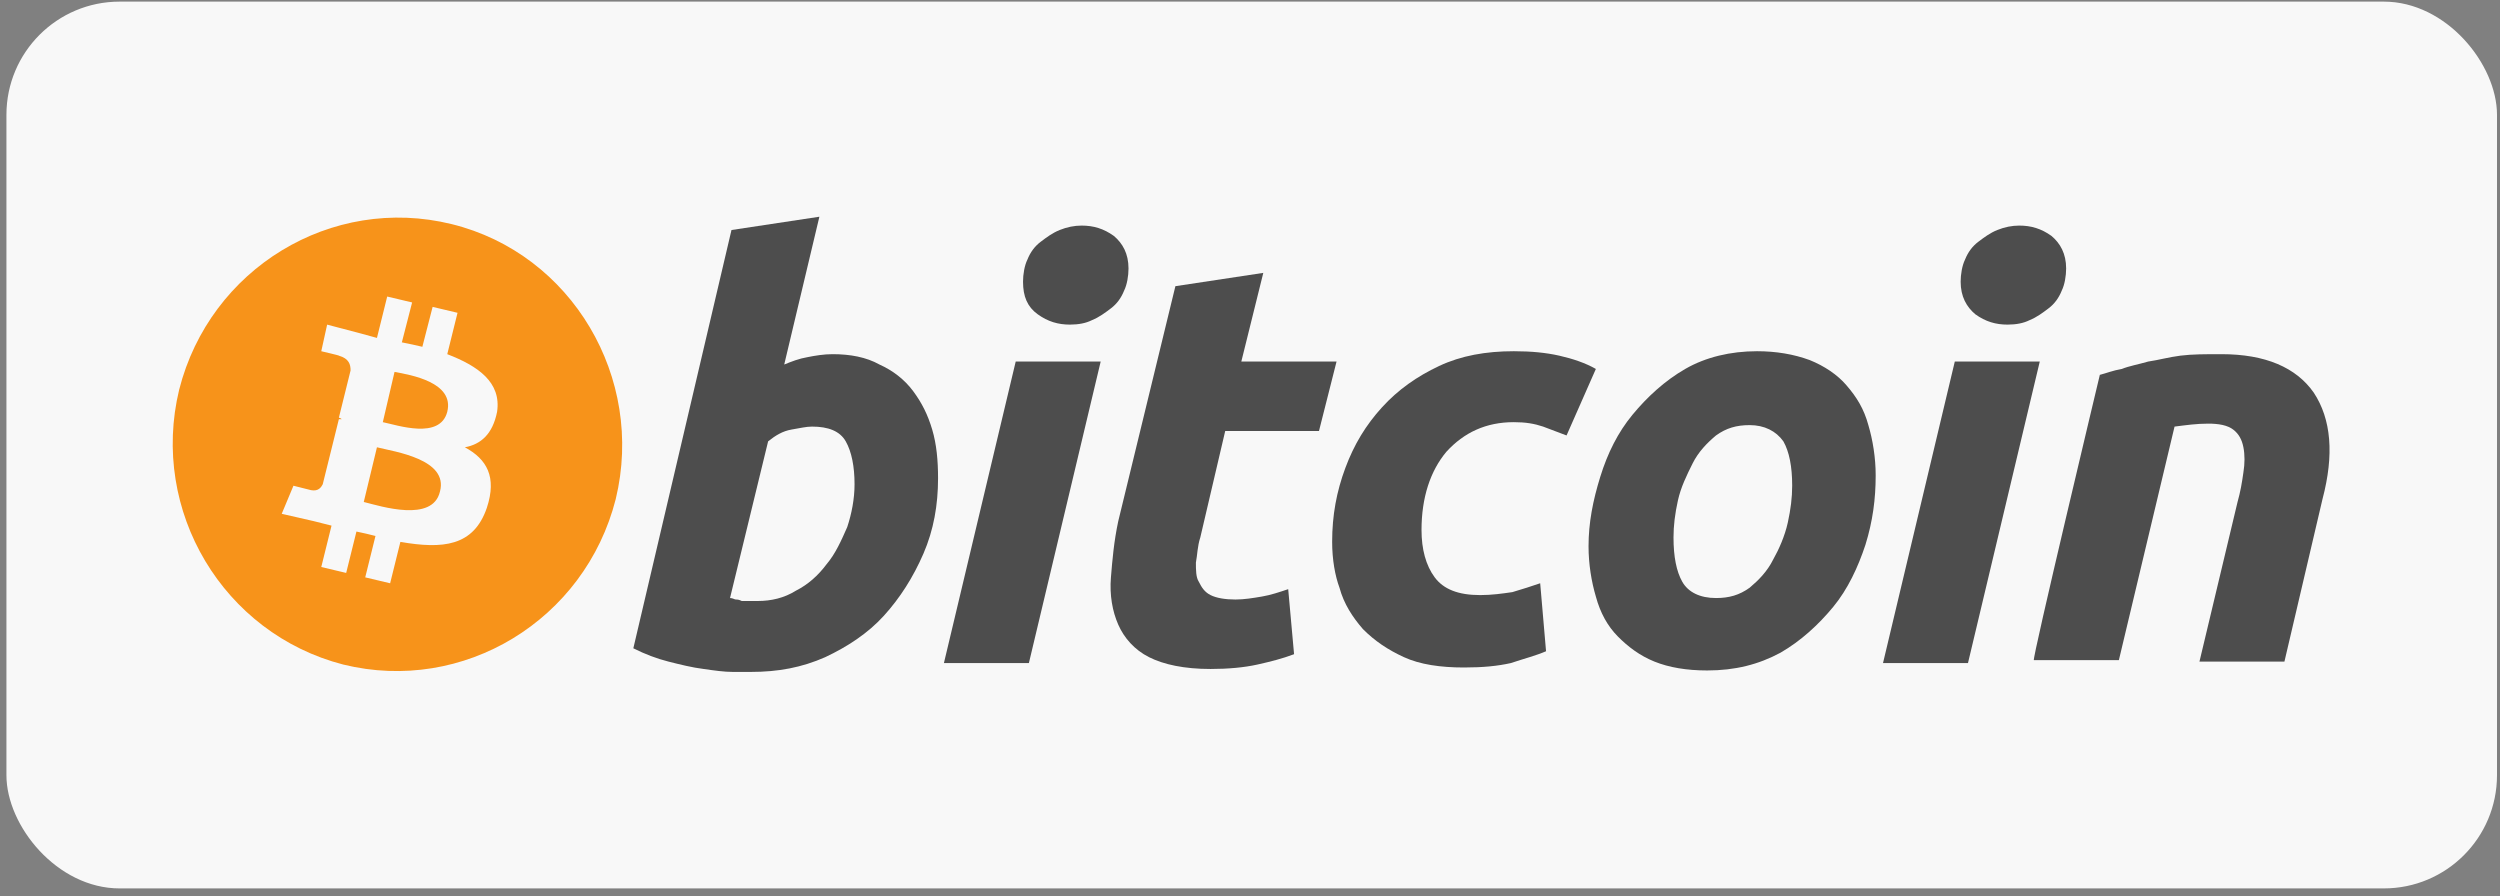
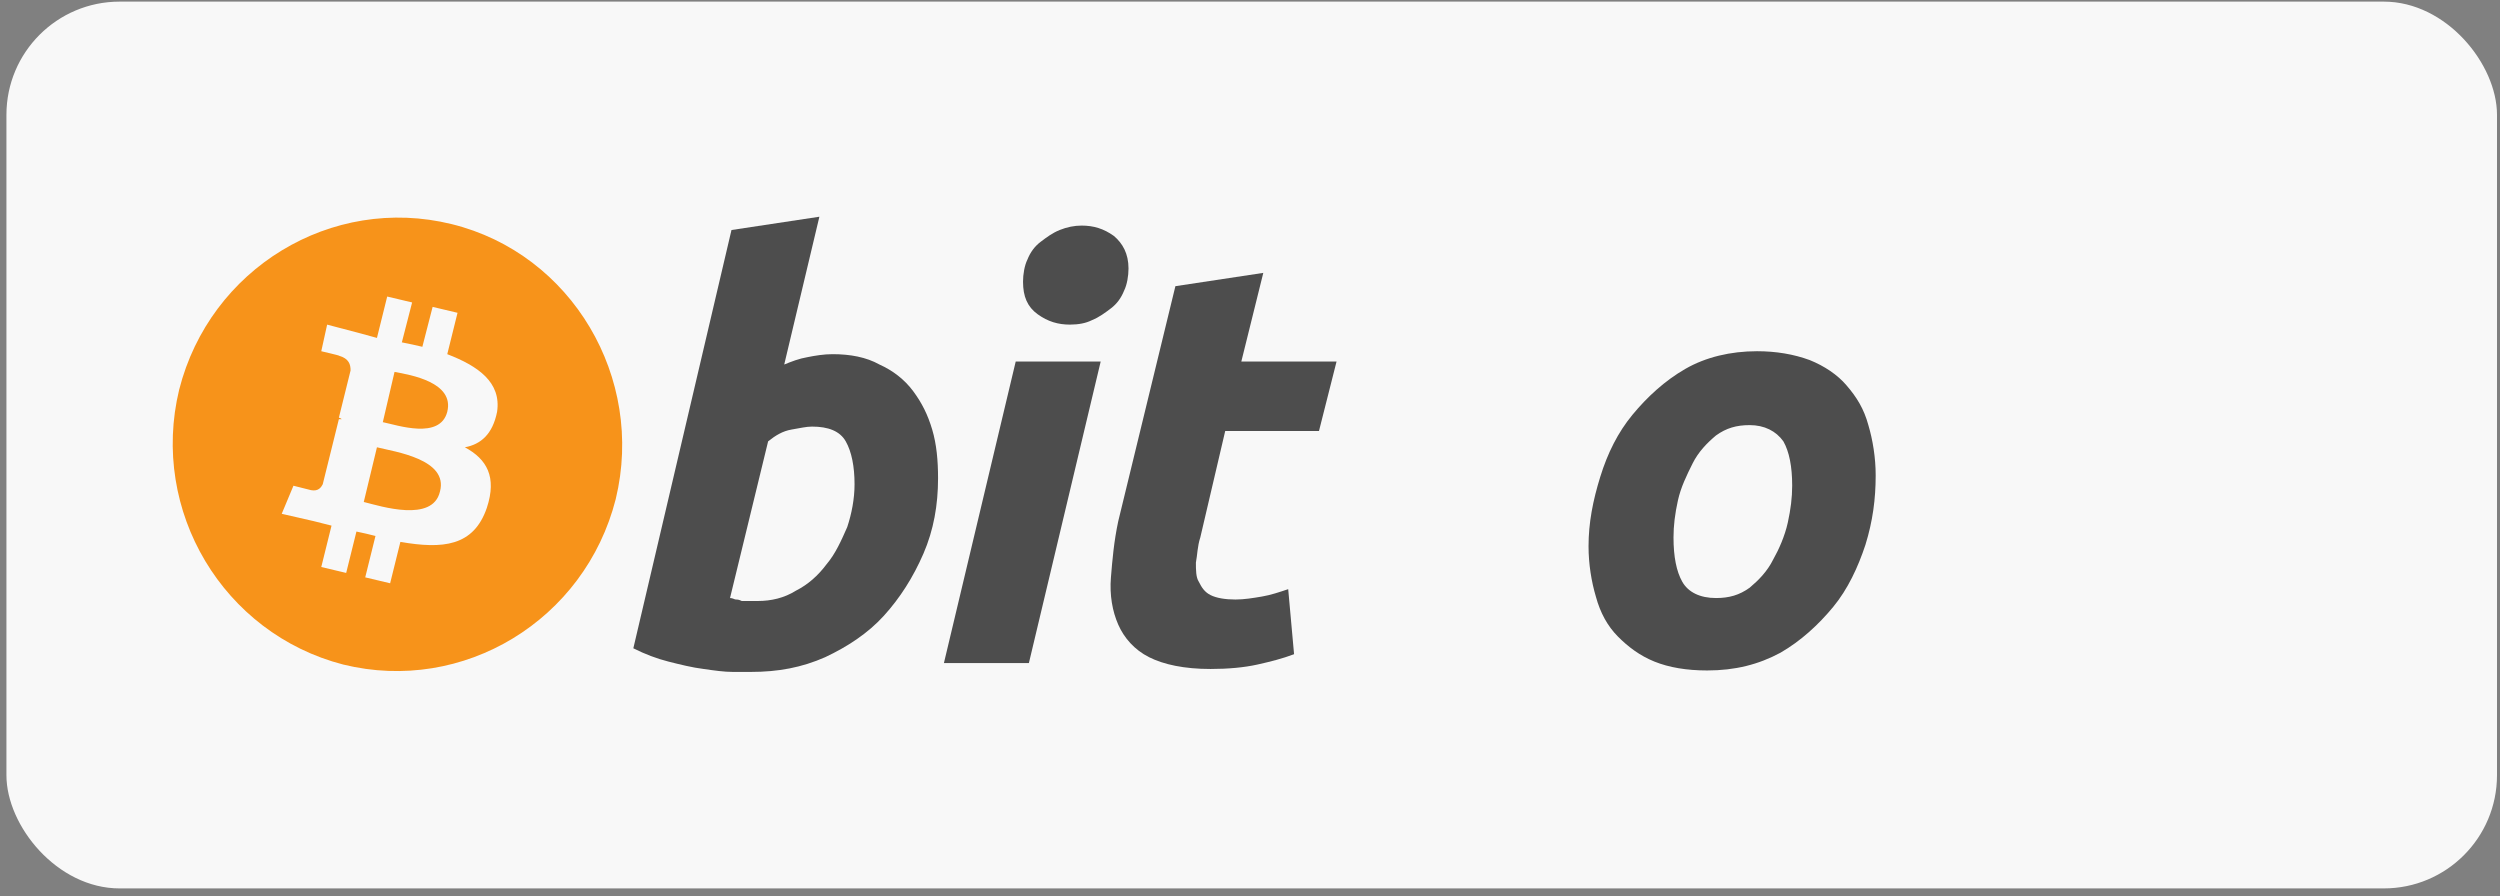
<svg xmlns="http://www.w3.org/2000/svg" width="265" height="95" viewBox="0 0 265 95" fill="none">
  <rect x="0" y="0" width="265" height="95" fill="#808080" stroke="none" />
  <rect x="0.682" y="0.172" width="264" height="94" rx="12" fill="#F8F8F8" />
  <path d="M41.82 39.423L40.578 44.75C42.13 45.063 46.634 46.63 47.41 43.653C48.187 40.52 43.528 39.736 41.82 39.423ZM39.956 47.413L38.559 53.21C40.422 53.68 45.858 55.403 46.634 52.113C47.566 48.666 41.82 47.883 39.956 47.413ZM47.876 23.756C35.142 20.623 22.253 28.457 18.992 41.303C15.886 54.15 23.651 67.153 36.385 70.443C49.119 73.576 62.008 65.743 65.269 52.897C68.375 40.05 60.611 26.89 47.876 23.756ZM52.691 43.653C52.225 46.003 50.982 47.1 49.274 47.413C51.603 48.666 52.691 50.547 51.603 53.837C50.206 57.91 46.945 58.223 42.441 57.44L41.354 61.827L38.714 61.2L39.801 56.813C39.18 56.657 38.559 56.5 37.782 56.343L36.695 60.73L34.055 60.103L35.142 55.717L33.279 55.246L29.862 54.463L31.105 51.487L32.968 51.956C33.745 52.113 34.055 51.643 34.211 51.33L35.919 44.437H36.229C36.074 44.28 35.919 44.28 35.919 44.28L37.161 39.267C37.161 38.64 37.006 38.013 35.919 37.7C36.074 37.7 34.055 37.23 34.055 37.23L34.676 34.41L38.248 35.35L39.956 35.82L41.043 31.433L43.684 32.06L42.596 36.29C43.373 36.447 44.149 36.603 44.77 36.76L45.858 32.53L48.498 33.157L47.41 37.543C50.672 38.797 53.156 40.52 52.691 43.653Z" fill="#F7931A" />
  <path d="M88.253 37.542C90.116 37.542 91.825 37.855 93.222 38.639C94.62 39.265 95.862 40.205 96.794 41.459C97.726 42.712 98.347 43.965 98.813 45.532C99.279 47.099 99.434 48.822 99.434 50.702C99.434 53.522 98.968 56.185 97.881 58.692C96.794 61.199 95.396 63.392 93.688 65.272C91.98 67.152 89.806 68.562 87.476 69.659C84.992 70.755 82.507 71.225 79.556 71.225H77.693C76.761 71.225 75.674 71.069 74.587 70.912C73.345 70.755 72.102 70.442 70.86 70.129C69.618 69.815 68.375 69.345 67.133 68.719L77.537 24.382L86.855 22.972L83.128 38.639C83.905 38.325 84.681 38.012 85.613 37.855C86.389 37.699 87.321 37.542 88.253 37.542ZM80.333 63.705C81.731 63.705 83.128 63.392 84.371 62.609C85.613 61.982 86.7 61.042 87.632 59.789C88.563 58.692 89.185 57.282 89.806 55.872C90.272 54.462 90.582 52.895 90.582 51.329C90.582 49.449 90.272 47.882 89.65 46.785C89.029 45.689 87.787 45.219 86.079 45.219C85.457 45.219 84.836 45.375 83.905 45.532C82.973 45.689 82.196 46.159 81.42 46.785L77.382 63.392C77.693 63.392 77.848 63.549 78.003 63.549C78.159 63.549 78.314 63.549 78.625 63.705H80.333Z" fill="#4D4D4D" />
  <path d="M109.062 70.285H100.055L107.665 38.325H116.672L109.062 70.285ZM113.411 34.409C112.168 34.409 111.081 34.095 109.994 33.312C108.907 32.529 108.441 31.432 108.441 29.865C108.441 29.082 108.596 28.142 108.907 27.515C109.218 26.732 109.684 26.105 110.305 25.635C110.926 25.165 111.547 24.695 112.324 24.382C113.1 24.069 113.876 23.912 114.653 23.912C115.895 23.912 116.982 24.225 118.069 25.009C119.001 25.792 119.622 26.889 119.622 28.455C119.622 29.239 119.467 30.179 119.156 30.805C118.846 31.589 118.38 32.215 117.759 32.685C117.138 33.155 116.516 33.625 115.74 33.939C115.119 34.252 114.342 34.409 113.411 34.409Z" fill="#4D4D4D" />
  <path d="M124.592 30.335L133.909 28.925L131.58 38.325H141.674L139.811 45.689H129.872L127.232 56.969C126.921 57.909 126.921 58.849 126.766 59.632C126.766 60.415 126.766 61.199 127.076 61.669C127.387 62.295 127.698 62.765 128.319 63.079C128.94 63.392 129.872 63.549 130.959 63.549C131.891 63.549 132.822 63.392 133.754 63.235C134.686 63.079 135.618 62.765 136.549 62.452L137.171 69.345C135.928 69.815 134.686 70.129 133.288 70.442C131.891 70.755 130.182 70.912 128.319 70.912C125.524 70.912 123.349 70.442 121.796 69.659C120.244 68.875 119.156 67.622 118.535 66.212C117.914 64.802 117.604 63.079 117.759 61.199C117.914 59.319 118.069 57.439 118.535 55.245L124.592 30.335Z" fill="#4D4D4D" />
-   <path d="M141.208 57.439C141.208 54.619 141.674 52.112 142.606 49.605C143.538 47.099 144.78 45.062 146.488 43.182C148.196 41.302 150.215 39.892 152.545 38.795C154.874 37.699 157.514 37.229 160.465 37.229C162.328 37.229 163.881 37.385 165.279 37.699C166.676 38.012 168.074 38.482 169.161 39.109L166.055 46.159L163.57 45.219C162.639 44.905 161.707 44.749 160.465 44.749C157.514 44.749 155.185 45.845 153.321 47.882C151.613 49.919 150.681 52.739 150.681 56.185C150.681 58.222 151.147 59.945 152.079 61.199C153.01 62.452 154.563 63.079 156.893 63.079C158.135 63.079 159.222 62.922 160.309 62.765C161.396 62.452 162.328 62.139 163.26 61.825L163.881 69.032C162.794 69.502 161.552 69.815 160.154 70.285C158.756 70.599 157.203 70.755 155.185 70.755C152.7 70.755 150.526 70.442 148.818 69.659C147.109 68.875 145.712 67.935 144.469 66.682C143.382 65.429 142.45 64.019 141.985 62.295C141.519 61.042 141.208 59.319 141.208 57.439Z" fill="#4D4D4D" />
  <path d="M180.963 71.069C178.789 71.069 176.926 70.755 175.373 70.129C173.82 69.502 172.578 68.562 171.491 67.465C170.403 66.369 169.627 64.959 169.161 63.235C168.695 61.669 168.385 59.789 168.385 57.909C168.385 55.402 168.851 53.052 169.627 50.545C170.403 48.039 171.491 45.845 173.043 43.965C174.596 42.085 176.46 40.362 178.634 39.109C180.808 37.855 183.448 37.229 186.243 37.229C188.262 37.229 190.126 37.542 191.834 38.169C193.387 38.795 194.785 39.735 195.716 40.832C196.803 42.085 197.58 43.339 198.046 45.062C198.512 46.629 198.822 48.509 198.822 50.389C198.822 52.895 198.512 55.245 197.735 57.752C196.959 60.102 195.872 62.452 194.319 64.332C192.766 66.212 190.902 67.935 188.728 69.189C186.399 70.442 183.914 71.069 180.963 71.069ZM185.467 45.062C184.069 45.062 182.982 45.375 181.895 46.159C180.963 46.942 180.032 47.882 179.411 49.135C178.789 50.389 178.168 51.642 177.858 53.052C177.547 54.462 177.392 55.715 177.392 56.969C177.392 59.005 177.702 60.572 178.323 61.669C178.945 62.765 180.187 63.392 181.895 63.392C183.293 63.392 184.38 63.079 185.467 62.295C186.399 61.512 187.331 60.572 187.952 59.319C188.573 58.222 189.194 56.812 189.505 55.402C189.815 53.992 189.971 52.739 189.971 51.485C189.971 49.449 189.66 47.882 189.039 46.785C188.262 45.689 187.02 45.062 185.467 45.062Z" fill="#4D4D4D" />
-   <path d="M208.606 70.285H199.599L207.208 38.325H216.215L208.606 70.285ZM212.799 34.409C211.556 34.409 210.469 34.095 209.382 33.312C208.451 32.529 207.829 31.432 207.829 29.865C207.829 29.082 207.985 28.142 208.295 27.515C208.606 26.732 209.072 26.105 209.693 25.635C210.314 25.165 210.935 24.695 211.712 24.382C212.488 24.069 213.265 23.912 214.041 23.912C215.283 23.912 216.371 24.225 217.458 25.009C218.389 25.792 219.011 26.889 219.011 28.455C219.011 29.239 218.855 30.179 218.545 30.805C218.234 31.589 217.768 32.215 217.147 32.685C216.526 33.155 215.905 33.625 215.128 33.939C214.507 34.252 213.731 34.409 212.799 34.409Z" fill="#4D4D4D" />
-   <path d="M222.582 39.735C223.203 39.579 223.98 39.265 224.912 39.109C225.688 38.795 226.62 38.639 227.707 38.325C228.794 38.169 229.881 37.855 231.123 37.699C232.366 37.542 233.763 37.542 235.472 37.542C240.13 37.542 243.392 38.952 245.255 41.615C247.119 44.435 247.429 48.195 246.187 52.895L242.149 70.129H233.142L237.18 53.209C237.49 52.112 237.646 51.172 237.801 50.075C237.956 49.135 237.956 48.195 237.801 47.412C237.646 46.629 237.335 46.002 236.714 45.532C236.093 45.062 235.161 44.905 234.074 44.905C232.832 44.905 231.745 45.062 230.502 45.219L224.601 69.972H215.594C215.283 70.285 222.582 39.735 222.582 39.735Z" fill="#4D4D4D" />
</svg>